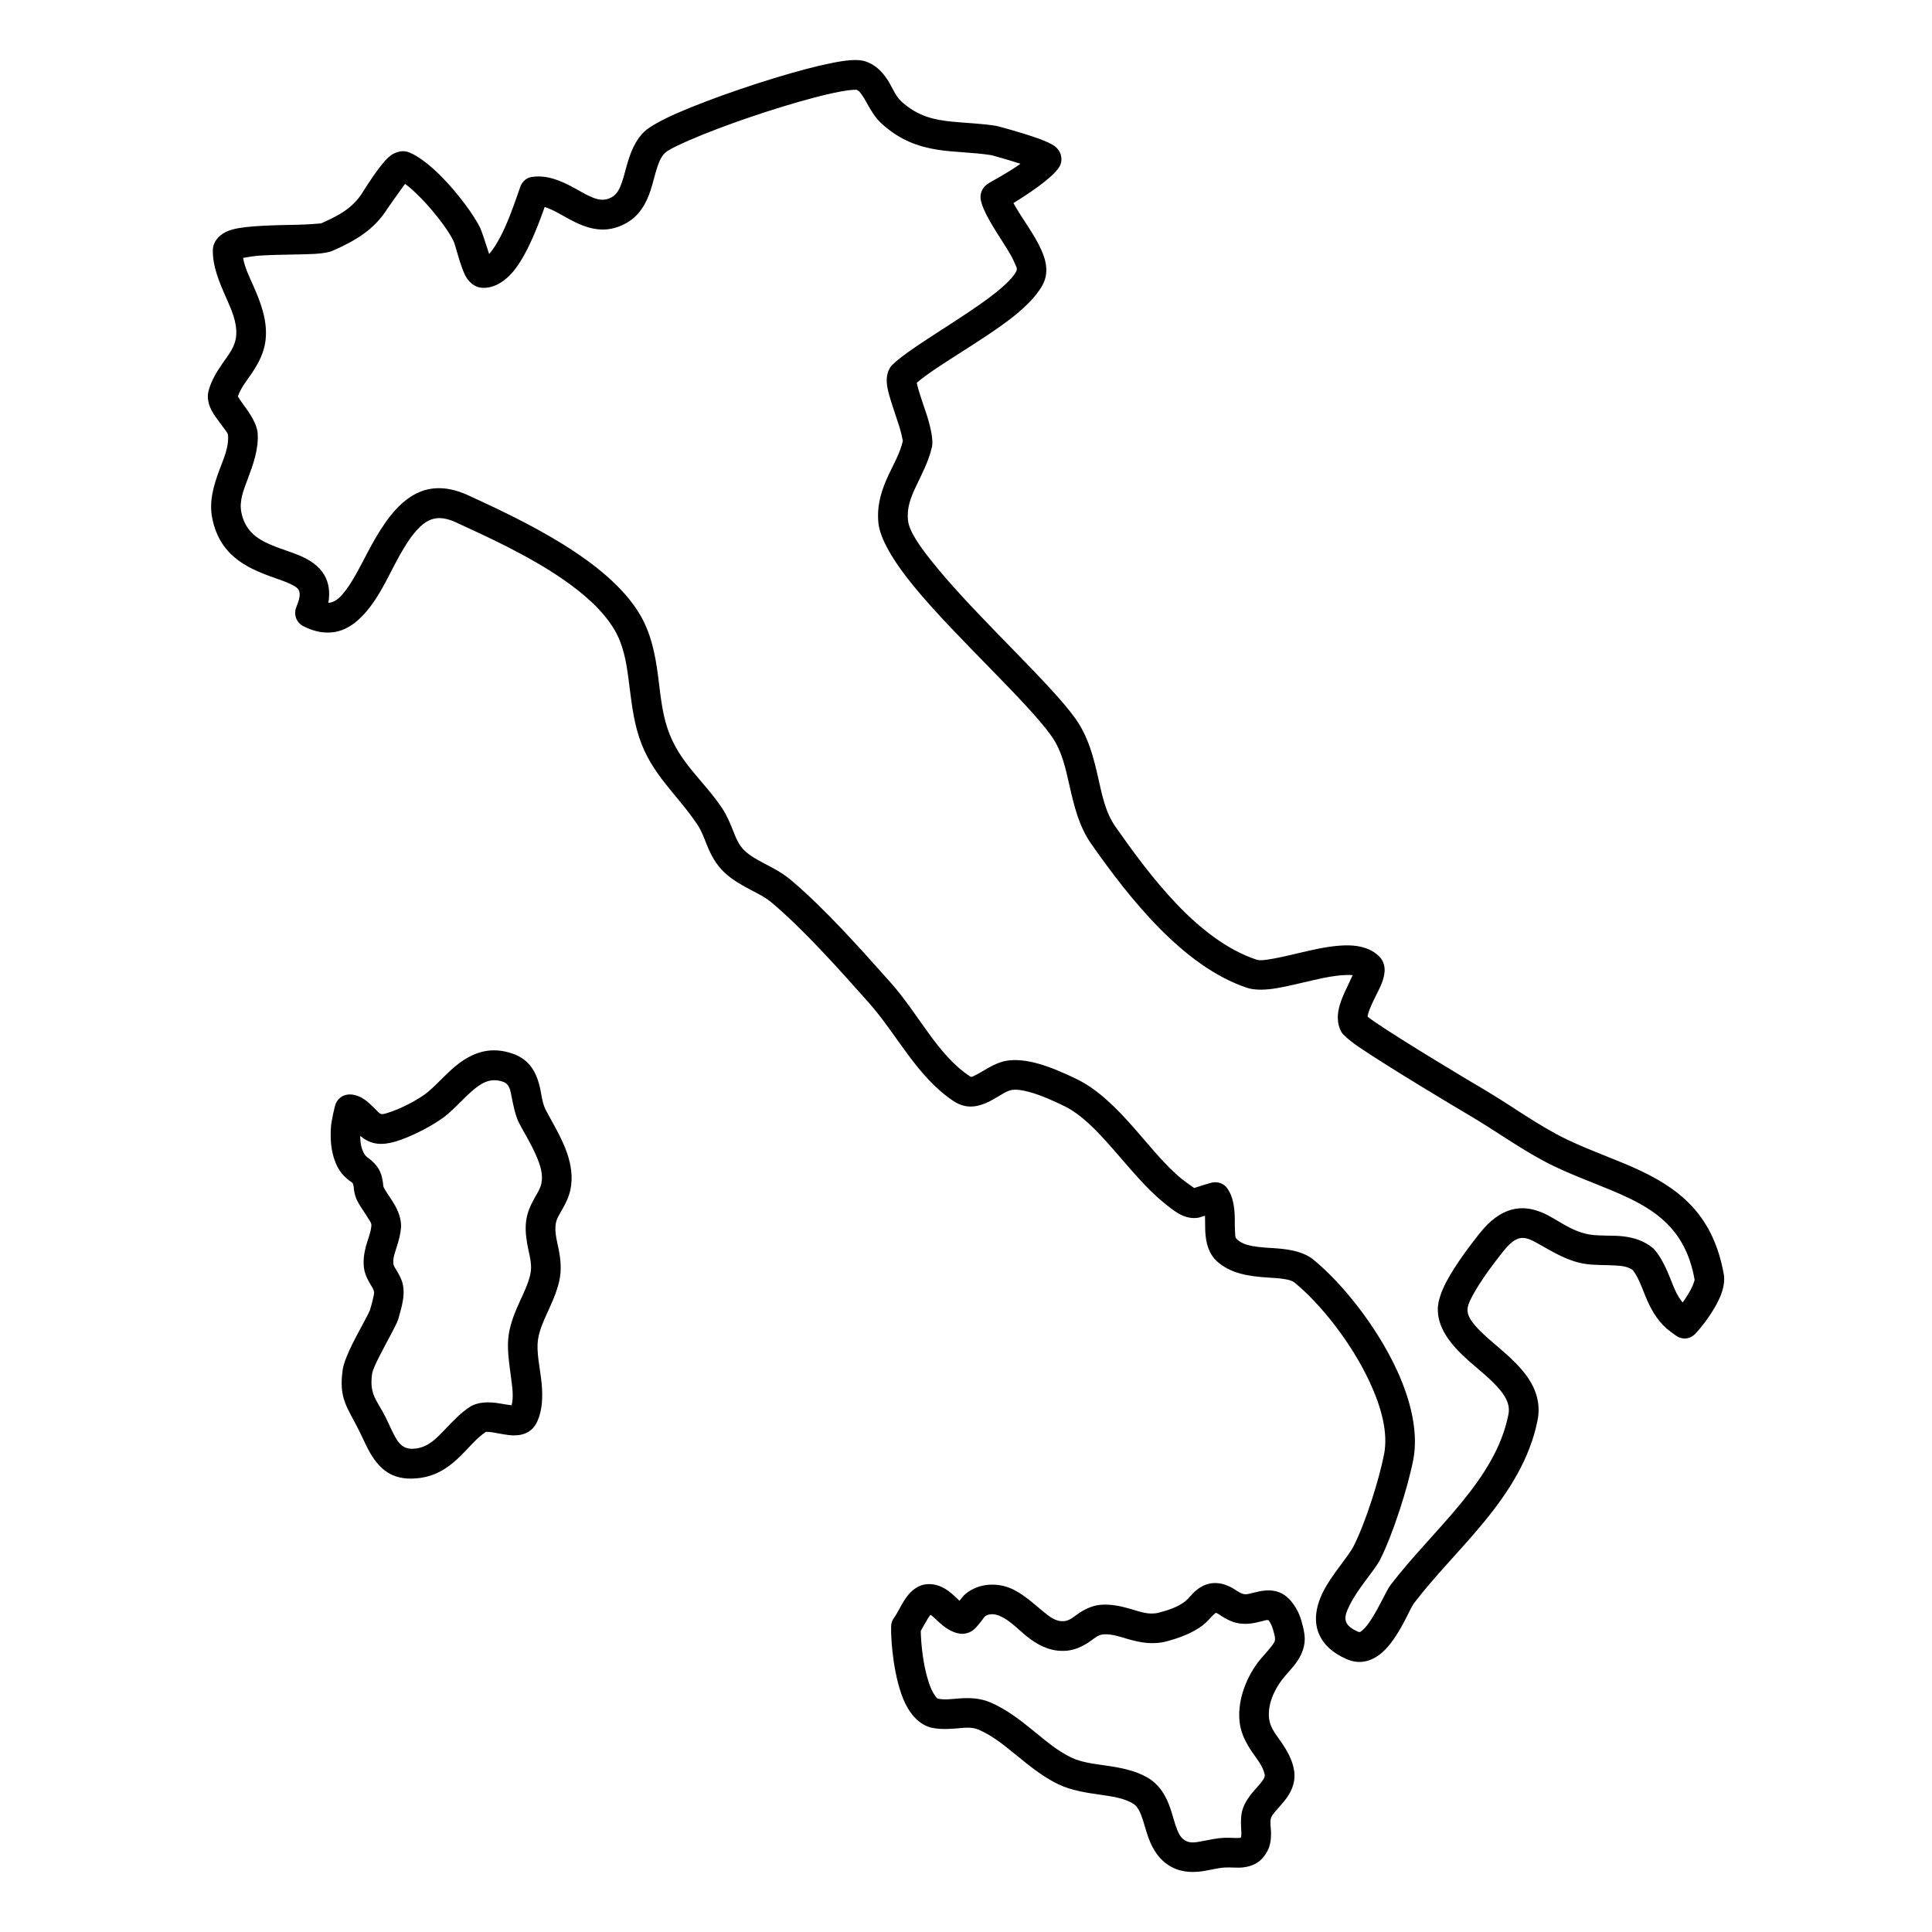
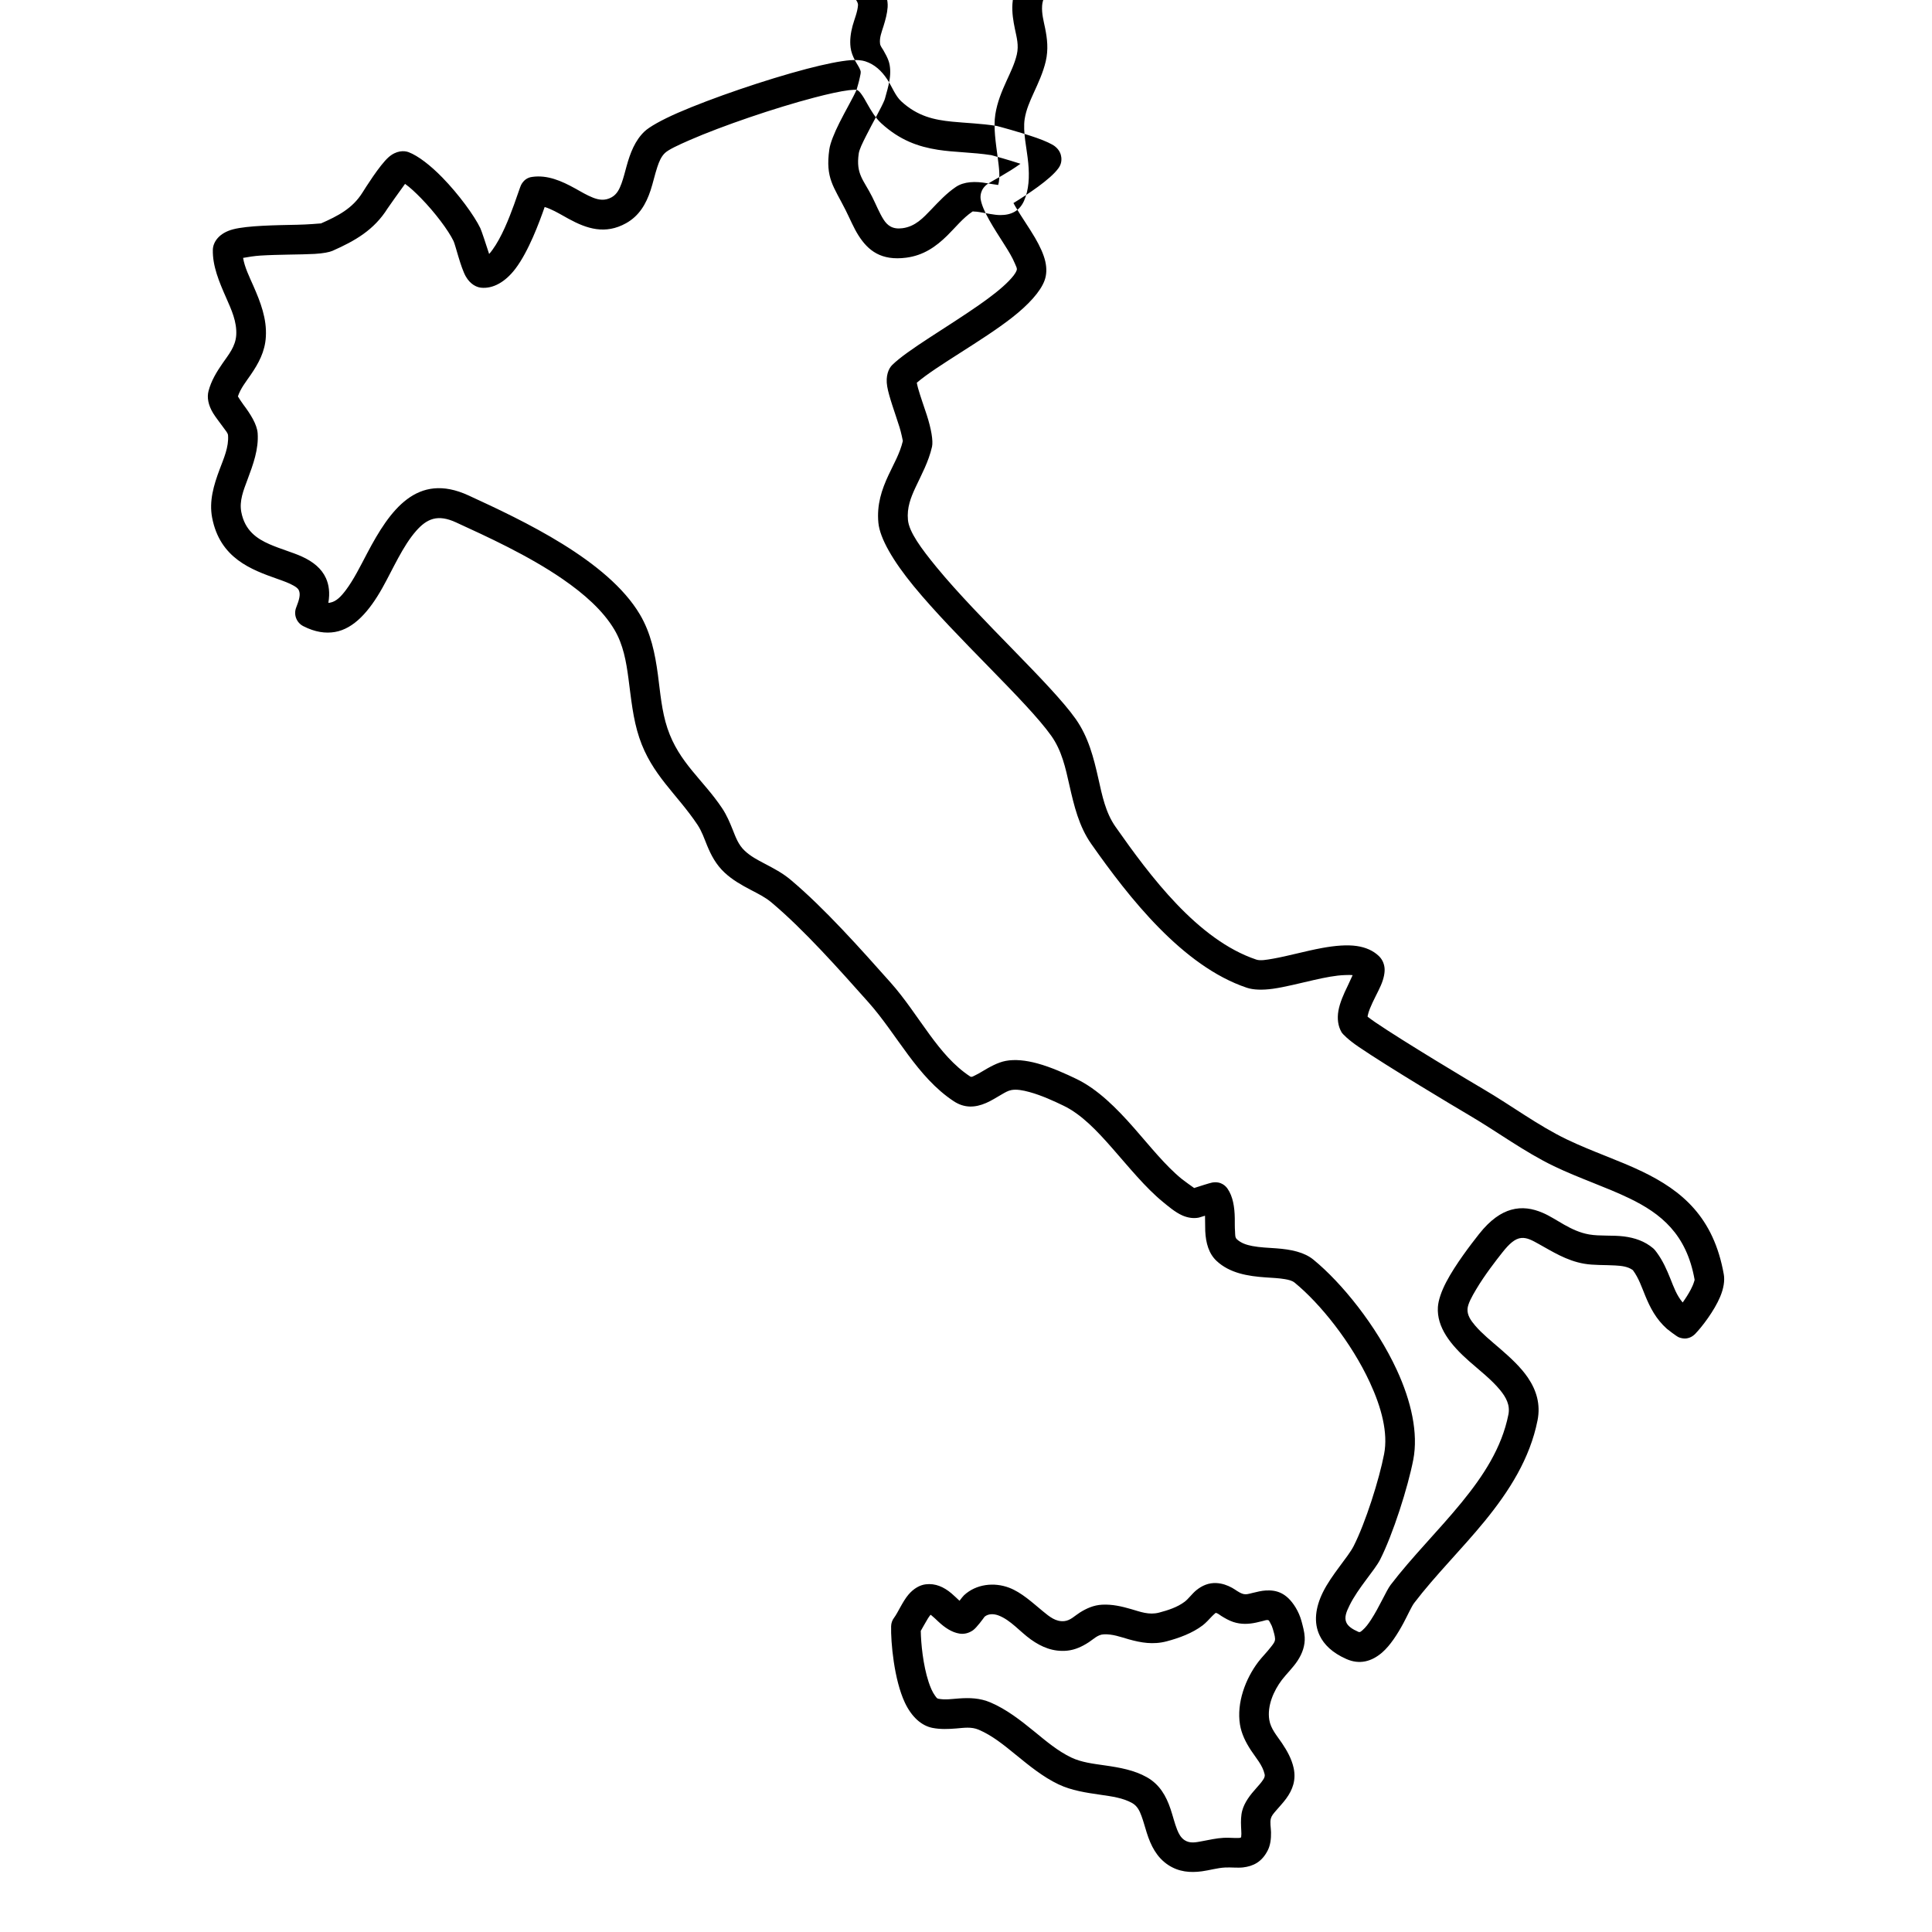
<svg xmlns="http://www.w3.org/2000/svg" fill="#000000" width="800px" height="800px" version="1.1" viewBox="144 144 512 512">
-   <path d="m398.28 568.22c-0.699-0.641-1.398-1.336-2.117-1.945-2.016-1.707-4.269-2.731-6.84-2.414-1.574 0.191-3.207 1.117-4.594 2.754-1.535 1.82-2.832 4.848-3.758 6.059-0.512 0.664-0.797 1.465-0.816 2.301-0.109 4.121 0.766 14.156 3.66 20.27 1.762 3.719 4.359 6.098 7.32 6.668 2.106 0.406 4.203 0.316 6.289 0.148 1.977-0.156 3.965-0.512 5.953 0.336 3.59 1.535 6.672 4.062 9.762 6.582 3.621 2.953 7.25 5.926 11.375 7.891 3.441 1.637 7.32 2.215 11.168 2.766 2.949 0.434 5.894 0.809 8.363 2.195 1.367 0.77 1.969 2.086 2.469 3.445 0.531 1.426 0.914 2.949 1.387 4.418 1.082 3.422 2.629 6.512 5.668 8.531 2.836 1.867 5.856 2.106 8.945 1.691 2.047-0.273 4.113-0.906 6.109-1.004 1.605-0.09 3.289 0.137 4.785-0.027 2.676-0.316 4.996-1.41 6.57-4.539 0.66-1.297 0.898-2.969 0.859-4.769-0.031-1.25-0.328-2.629-0.039-3.672 0.184-0.707 0.695-1.289 1.207-1.891 0.945-1.121 2-2.203 2.844-3.363 1.723-2.352 2.68-4.961 1.969-8.16-0.531-2.398-1.723-4.516-3.09-6.551-1.328-1.969-2.973-3.781-3.356-6.172-0.59-3.688 1.16-7.695 3.348-10.586 1.18-1.555 2.969-3.246 4.18-5.117 1.25-1.918 1.98-4.004 1.859-6.211-0.066-1.391-0.492-2.894-0.844-4.227-0.355-1.289-0.875-2.492-1.566-3.633-2.43-3.965-5.137-4.656-7.902-4.5-1.148 0.066-2.34 0.367-3.582 0.668-0.805 0.195-1.652 0.504-2.555 0.207-1.043-0.344-1.871-1.078-2.797-1.586-1.27-0.691-2.625-1.18-4.18-1.254-2-0.098-3.762 0.645-5.316 1.914-1.121 0.922-2.055 2.269-3.059 3.027-1.938 1.473-4.449 2.269-6.769 2.883-2.719 0.719-5.059-0.242-7.461-0.934-2.449-0.707-4.949-1.297-7.644-1.16-2.234 0.113-4.152 0.973-5.945 2.106-1.336 0.844-2.469 2.086-4.082 2.246-2.262 0.227-3.938-1.18-5.648-2.582-2.852-2.344-5.668-5-8.953-6.258-3.984-1.52-8.75-1.004-11.984 1.992-0.238 0.223-0.73 0.844-1.191 1.457zm67.906 3.199c0.57 0.117 0.992 0.527 1.477 0.828 1.004 0.621 2.027 1.215 3.168 1.594 2.106 0.695 4.113 0.574 6.031 0.168 0.629-0.133 1.238-0.293 1.84-0.438 0.48-0.117 0.934-0.328 1.379-0.219 0.246 0.062 0.324 0.375 0.551 0.742 0.305 0.504 0.531 1.035 0.688 1.605 0.215 0.816 0.543 1.723 0.582 2.57 0.047 0.809-0.531 1.465-1.055 2.141-1.102 1.449-2.461 2.777-3.402 4.027-3.406 4.496-5.758 10.844-4.844 16.578 0.414 2.531 1.547 4.742 2.914 6.84 1.348 2.055 3.09 3.938 3.621 6.336 0.137 0.609-0.137 1.074-0.445 1.527-0.48 0.738-1.109 1.414-1.719 2.106-1.664 1.848-3.172 3.797-3.769 6.012-0.344 1.27-0.375 2.793-0.305 4.348 0.027 0.613 0.078 1.23 0.078 1.82 0 0.277-0.051 0.738-0.059 0.859-0.168 0.242-0.445 0.203-0.691 0.215-0.305 0.02-0.617 0.02-0.934 0.008-1.004-0.027-2.047-0.098-3.059-0.039-1.852 0.09-3.762 0.543-5.66 0.887-1.594 0.297-3.195 0.68-4.652-0.273-1.004-0.672-1.527-1.684-1.961-2.758-0.695-1.75-1.141-3.68-1.758-5.508-1.164-3.457-2.894-6.516-6.301-8.426-3.297-1.859-7.164-2.559-11.098-3.117-3.051-0.445-6.172-0.789-8.895-2.086-3.574-1.703-6.664-4.332-9.793-6.891-3.668-2.988-7.391-5.902-11.648-7.715-2.797-1.188-5.562-1.25-8.336-1.051-1.832 0.129-3.66 0.434-5.5 0.07-0.363-0.07-0.57-0.445-0.836-0.801-0.699-0.961-1.242-2.231-1.703-3.641-1.484-4.504-2.027-10.262-2.078-13.531 0.551-0.949 1.184-2.141 1.871-3.262 0.188-0.312 0.48-0.707 0.719-1.02 0.09 0.059 0.176 0.117 0.246 0.172 0.609 0.48 1.191 1.062 1.781 1.613 1.73 1.621 3.609 2.902 5.668 3.215 1.121 0.172 2.359-0.051 3.551-0.883 0.996-0.699 2.777-3.176 3.082-3.602 1.023-0.848 2.5-0.781 3.707-0.316 3.199 1.223 5.668 4.293 8.523 6.336 2.871 2.059 5.981 3.348 9.672 2.984 2.137-0.219 3.977-1.113 5.719-2.242 1.258-0.82 2.352-2.004 3.934-2.082 2.363-0.121 4.477 0.703 6.625 1.309 3.207 0.898 6.453 1.5 10.086 0.535 3.285-0.871 6.777-2.144 9.523-4.227 0.836-0.637 1.672-1.57 2.539-2.481 0.254-0.266 0.727-0.672 0.926-0.84zm-192.56-360.11c-0.777-2.422-2.016-6.176-2.34-6.856-1.613-3.34-5.738-8.98-10.059-13.41-3.137-3.219-6.422-5.762-8.934-6.715-1.191-0.453-3.277-0.473-5.324 1.344-2.391 2.121-6.258 8.324-6.918 9.371-2.656 4.238-6.512 6.188-10.969 8.16-0.395 0.035-3.633 0.309-6.316 0.359-5.797 0.121-13.109 0.215-16.938 1.195-3.856 0.992-5.363 3.441-5.422 5.41-0.105 4.328 1.664 8.516 3.543 12.773 1.379 3.141 2.863 6.324 2.656 9.84-0.188 3.066-2.035 5.207-3.609 7.484-1.574 2.277-3.023 4.625-3.738 7.379-0.445 1.684-0.07 3.738 1.219 5.852 0.777 1.266 1.918 2.644 2.891 4.023 0.465 0.66 1.016 1.234 1.066 1.848 0.223 3.109-1.113 6.047-2.227 9.016-1.574 4.195-2.832 8.422-1.988 12.816 2.078 10.766 10.352 13.77 17.449 16.27 1.523 0.539 2.969 1.051 4.141 1.73 0.602 0.348 1.141 0.688 1.398 1.266 0.473 1.055 0.109 2.449-0.707 4.516-0.75 1.883 0.059 4.023 1.859 4.949 3.148 1.617 5.922 1.973 8.391 1.555 5.059-0.863 9.133-5.531 12.586-11.688 2.836-5.066 5.422-11.121 8.977-15.137 1.309-1.484 2.734-2.676 4.484-3.144 1.723-0.461 3.691-0.164 6.043 0.918 8.168 3.754 19.078 8.711 28.223 14.996 5.715 3.934 10.742 8.363 13.746 13.418 2.371 3.996 3.137 8.449 3.738 12.961 0.707 5.285 1.18 10.656 2.875 15.707 3.305 9.879 9.957 14.867 15.418 23.051 1.18 1.773 1.801 3.688 2.559 5.523 1.062 2.562 2.332 5.004 4.594 7.133 2.086 1.957 4.508 3.316 6.957 4.602 1.891 0.992 3.809 1.922 5.461 3.305 8.699 7.297 18.098 17.922 25.754 26.508 7.586 8.523 12.859 19.789 22.59 26.199 2.863 1.887 5.699 1.711 8.57 0.469 1.352-0.582 2.727-1.453 4.113-2.258 0.848-0.496 1.684-1 2.578-1.168 1.398-0.266 3.09 0.055 4.812 0.527 3.289 0.895 6.664 2.481 9.016 3.613 4.769 2.297 8.855 6.644 12.852 11.188 4.504 5.129 8.855 10.535 13.52 14.34 1.16 0.941 3.188 2.719 5.137 3.566 1.496 0.648 3 0.84 4.359 0.562 0.156-0.031 0.824-0.242 1.633-0.496 0.047 1.336 0.008 2.734 0.059 4.062 0.148 3.195 0.965 6.019 3.012 7.922 3.461 3.234 8.266 4.035 12.996 4.359 1.781 0.121 3.535 0.191 5.109 0.465 0.984 0.172 1.898 0.375 2.586 0.934 6.781 5.555 15.027 15.844 19.926 26.441 3.062 6.617 4.871 13.336 3.769 18.996-1.297 6.719-4.918 18.18-8.078 24.387-1.477 2.91-5.844 7.562-8.148 12.238-1.957 3.984-2.519 8.016-0.816 11.5 1.113 2.293 3.238 4.496 7.066 6.18 3.461 1.527 6.652 0.688 9.457-1.73 2.152-1.871 4.082-4.883 5.648-7.793 1.199-2.246 2.133-4.391 2.863-5.356 5.566-7.305 12.582-14.219 18.676-21.676 6.523-7.992 11.992-16.594 14-26.711 0.836-4.246-0.285-7.949-2.559-11.309-1.867-2.746-4.574-5.258-7.367-7.672-2.371-2.043-4.805-4.012-6.594-6.109-1.191-1.391-2.137-2.769-2.039-4.414 0.102-1.395 1.133-3.254 2.312-5.231 2.227-3.754 5.266-7.656 6.891-9.711 1.926-2.449 3.414-3.703 5.008-3.871 1.594-0.164 3.051 0.699 4.652 1.582 3.516 1.941 7.332 4.422 12.047 5.234 2.566 0.445 5.461 0.297 8.266 0.465 1.66 0.102 3.305 0.262 4.633 1.23l0.031 0.035c1.555 2.106 2.32 4.488 3.277 6.793 1.289 3.129 2.832 6.144 5.715 8.723 0.207 0.188 2.57 2.019 3.168 2.254 2.215 0.863 3.66-0.219 4.34-0.91 1.801-1.852 5.059-6.117 6.613-9.828 0.934-2.211 1.25-4.316 0.965-5.926-2.688-15.234-11.141-22.203-21.59-27.25-6.258-3.016-13.273-5.293-20.035-8.539-7.594-3.652-14.691-8.984-21.992-13.258-3.602-2.109-21.273-12.688-28.742-17.773-0.758-0.516-1.535-1.098-2.035-1.477 0.008-0.117 0.02-0.242 0.039-0.332 0.117-0.586 0.324-1.199 0.578-1.828 0.855-2.137 2.125-4.352 2.902-6.141 0.82-1.906 1.113-3.586 0.957-4.758-0.168-1.254-0.699-2.266-1.535-3.059-1.469-1.387-3.426-2.266-5.797-2.613-2.598-0.379-5.797-0.105-9.18 0.516-4.371 0.797-9.102 2.152-13.02 2.836-1.82 0.316-3.383 0.602-4.445 0.242-15.551-5.215-28.184-22.203-37.305-35.195-2.656-3.785-3.535-8.273-4.547-12.773-1.238-5.5-2.617-11.027-6.062-15.879-6.543-9.238-25.562-26.434-36.789-40.105-4.144-5.047-7.312-9.383-7.609-12.543-0.312-3.273 0.758-5.945 1.969-8.562 1.625-3.481 3.512-6.887 4.41-10.855 0.344-1.551-0.227-4.82-1.387-8.402-0.781-2.391-1.723-5.008-2.324-7.148-0.129-0.449-0.234-0.984-0.324-1.41 5.234-4.492 17.25-11.027 25.18-17.211 4.41-3.441 7.606-6.941 8.68-9.891 0.539-1.48 0.621-3.184 0.195-5.047-0.434-1.895-1.434-4.051-2.723-6.266-1.598-2.734-3.652-5.621-5.156-8.203-0.199-0.344-0.395-0.676-0.562-0.996 3.492-2.144 9.84-6.269 11.965-9.293 0.621-0.875 0.836-1.824 0.719-2.836-0.09-0.777-0.441-1.934-1.723-2.93-0.707-0.551-2.527-1.418-4.812-2.215-4.316-1.508-10.457-3.144-10.598-3.168-4.199-0.664-8.117-0.762-11.855-1.137-4.695-0.473-9.094-1.398-13.422-5.379-1.613-1.473-2.449-3.918-3.731-5.84-1.477-2.223-3.316-3.969-5.844-4.777-0.836-0.266-2.164-0.422-3.906-0.289-2.656 0.203-6.781 1.043-11.602 2.305-10.766 2.824-25.18 7.746-34.156 11.66-4.359 1.91-7.527 3.711-8.805 4.922-2.5 2.371-3.781 5.676-4.742 9.164-0.434 1.566-0.82 3.16-1.359 4.637-0.543 1.469-1.191 2.848-2.617 3.644-1.781 0.988-3.406 0.703-4.969 0.086-1.594-0.629-3.148-1.562-4.703-2.43-3.633-2.019-7.352-3.613-11.316-3.066-0.465 0.062-2.078 0.25-3.043 2.234-0.195 0.391-0.855 2.43-1.84 5.156-1.309 3.617-3.297 8.66-5.734 11.984-0.277 0.383-0.562 0.742-0.859 1.062zm97.379-43.527c0.59 0.238 0.973 0.754 1.348 1.277 0.523 0.727 0.973 1.547 1.426 2.359 1.094 1.949 2.246 3.859 3.75 5.242 4.91 4.5 9.832 6.227 15.027 7.035 4.438 0.695 9.09 0.637 14.18 1.426 0.914 0.246 4.496 1.238 7.695 2.281-3.309 2.406-7.441 4.523-8.492 5.203-2.402 1.539-2.106 3.805-2.059 4.148 0.492 3.133 3.484 7.668 6.277 12.051 1.102 1.723 2.137 3.426 2.785 4.996 0.285 0.711 0.68 1.309 0.484 1.832-0.328 0.895-1.094 1.801-2.047 2.797-1.98 2.047-4.766 4.191-7.856 6.352-8.5 5.953-19.059 11.969-23.094 15.961-0.926 0.91-1.789 2.863-1.309 5.68 0.453 2.719 2.125 7.152 3.277 10.848 0.422 1.34 0.809 3.289 0.867 3.586-0.777 3.316-2.453 6.144-3.809 9.066-1.793 3.844-3.129 7.812-2.676 12.617 0.391 4.148 3.934 10.188 9.367 16.805 11.109 13.531 29.973 30.52 36.457 39.66 2.812 3.973 3.777 8.555 4.793 13.062 1.25 5.508 2.539 10.93 5.785 15.562 9.988 14.227 24.215 32.422 41.238 38.137 1.723 0.574 4.113 0.656 6.91 0.27 3.188-0.445 7.074-1.461 10.93-2.332 2.856-0.648 5.699-1.219 8.156-1.297 0.738-0.023 1.438-0.051 2.047 0.023-0.391 0.875-0.895 1.98-1.316 2.852-1.082 2.184-2.086 4.508-2.449 6.559-0.375 2.141-0.109 4.086 0.816 5.691 0.293 0.523 1.859 2.074 4.527 3.887 7.574 5.168 25.531 15.918 29.195 18.062 7.477 4.383 14.77 9.816 22.562 13.562 6.75 3.242 13.766 5.516 20.012 8.531 8.297 4.008 15.137 9.438 17.27 21.527 0.031 0.172-0.078 0.363-0.137 0.582-0.188 0.648-0.5 1.344-0.867 2.051-0.617 1.18-1.387 2.379-2.152 3.441-1.613-1.914-2.383-4.129-3.25-6.293-0.961-2.394-1.996-4.762-3.602-6.941-0.293-0.395-0.59-0.801-0.961-1.121-2.234-1.895-4.883-2.785-7.727-3.148-3.051-0.387-6.367-0.035-9.23-0.527-4.969-0.859-8.648-4.156-12.258-5.707-2.785-1.203-5.543-1.648-8.445-0.828-2.598 0.734-5.449 2.566-8.52 6.465-2.078 2.633-6.238 8.035-8.672 12.691-1.289 2.473-2.086 4.816-2.203 6.617-0.344 5.332 3.348 10.016 8.305 14.375 2.785 2.449 5.914 4.867 8.148 7.582 1.594 1.93 2.734 4 2.234 6.527-1.754 8.836-6.672 16.277-12.379 23.266-6.141 7.519-13.215 14.512-18.836 21.883-1.18 1.559-2.941 5.793-5.223 9.281-0.668 1.027-1.379 1.984-2.176 2.676-0.363 0.309-0.688 0.688-1.133 0.492-1.621-0.715-2.695-1.449-3.168-2.418-0.68-1.41 0.02-2.981 0.809-4.59 2.281-4.644 6.633-9.258 8.109-12.145 3.414-6.738 7.367-19.164 8.785-26.457 1.367-7.066-0.539-15.527-4.359-23.793-5.41-11.727-14.582-23.086-22.09-29.23-2.441-2.004-5.953-2.723-9.84-3.008-2.086-0.156-4.301-0.215-6.387-0.617-1.504-0.293-2.941-0.746-4.082-1.801-0.504-0.469-0.426-1.238-0.473-2.008-0.09-1.148-0.059-2.367-0.07-3.562-0.051-2.969-0.492-5.773-1.918-7.82-0.316-0.461-1.535-2.055-4.047-1.633-0.656 0.113-3.629 1.074-4.801 1.453-0.578-0.41-2.606-1.844-3.277-2.391-4.359-3.551-8.383-8.645-12.586-13.434-4.723-5.379-9.699-10.363-15.348-13.086-2.695-1.297-6.582-3.09-10.363-4.117-2.992-0.812-5.922-1.125-8.344-0.664-2.164 0.41-4.301 1.633-6.348 2.856-0.617 0.367-1.23 0.727-1.84 1.008-0.441 0.199-0.844 0.539-1.277 0.254-4.332-2.852-7.609-6.844-10.688-11.035-3.426-4.672-6.594-9.598-10.363-13.824-7.879-8.852-17.594-19.785-26.574-27.305-2.09-1.75-4.469-2.992-6.859-4.246-1.82-0.957-3.66-1.91-5.215-3.367-1.734-1.629-2.414-3.633-3.211-5.617-0.766-1.914-1.574-3.836-2.793-5.672-5.059-7.574-11.434-12.035-14.496-21.18-1.531-4.578-1.898-9.461-2.535-14.254-0.75-5.562-1.852-11.008-4.773-15.93-8.512-14.352-30.938-24.883-45.453-31.555-13.598-6.246-20.789 3.906-26.762 15.234-1.871 3.555-3.644 7.137-5.688 9.852-1.27 1.68-2.539 3.07-4.254 3.359l-0.402 0.047c0.473-2.719 0.129-4.828-0.621-6.516-1.16-2.586-3.422-4.422-6.453-5.789-2.488-1.121-5.578-1.953-8.531-3.246-3.328-1.457-6.516-3.606-7.461-8.508-0.57-2.957 0.57-5.75 1.625-8.57 1.516-4.047 3.012-8.117 2.707-12.348-0.18-2.356-1.93-5.106-3.801-7.582-0.492-0.66-1.148-1.691-1.434-2.156 0.719-2.156 2.152-3.91 3.422-5.762 2.027-2.961 3.762-6.074 3.984-10.047 0.289-4.785-1.426-9.203-3.305-13.477-1.102-2.504-2.312-4.926-2.727-7.422 1.191-0.219 3.004-0.516 4.539-0.613 4.84-0.305 10.703-0.238 14.422-0.445 2.254-0.129 3.93-0.465 4.715-0.809 6.023-2.664 11.039-5.539 14.621-11.254 0.395-0.625 3.191-4.508 4.625-6.496 1.328 0.938 2.777 2.305 4.242 3.805 3.672 3.762 7.234 8.5 8.602 11.336 0.52 1.074 1.879 6.977 3.258 9.398 1.18 2.066 2.832 2.84 3.984 2.969 3.148 0.355 6.453-1.449 9.168-5.031 3.484-4.59 6.309-12.23 7.746-16.348 0.461 0.133 0.914 0.305 1.367 0.5 1.703 0.727 3.367 1.754 5.047 2.668 4.766 2.594 9.645 4.199 15.156 1.129 3.461-1.93 5.305-5.086 6.504-8.73 0.66-2.012 1.121-4.176 1.789-6.188 0.465-1.391 0.996-2.719 2.019-3.695 0.934-0.883 3.344-2.019 6.543-3.414 8.66-3.781 22.594-8.531 32.992-11.258 3.68-0.969 6.898-1.68 9.242-1.973 0.766-0.098 1.77-0.113 1.996-0.117zm-128.96 323.4c-0.836 1.941-2.891 5.453-4.523 8.703-1.398 2.781-2.473 5.434-2.707 7.133-1.082 7.625 1.18 9.812 4.328 16.082 1.172 2.332 2.144 4.727 3.406 6.699 2.559 4.027 6.012 6.758 12.664 5.887 4.594-0.602 7.883-2.941 10.832-5.836 2.188-2.141 4.125-4.641 6.711-6.383 0.121-0.078 0.266-0.004 0.414-0.004 0.453 0 0.914 0.059 1.398 0.133 1.918 0.301 3.906 0.793 5.519 0.801 2.961 0.02 5.144-1.109 6.328-3.766 1.297-2.91 1.465-6.371 1.121-9.992-0.375-4.019-1.484-8.27-0.945-11.73 0.395-2.473 1.379-4.656 2.363-6.828 1.25-2.727 2.508-5.434 3.215-8.418 0.738-3.18 0.395-6-0.164-8.793-0.395-1.93-0.938-3.836-0.797-5.957 0.105-1.801 1.062-3.106 1.84-4.484 0.883-1.586 1.691-3.215 2.106-5.086 0.707-3.238 0.227-6.625-0.938-9.934-1.426-4.082-3.914-8.051-5.609-11.312-0.992-1.922-1.109-4.383-1.68-6.559-0.984-3.707-2.797-6.816-7.066-8.305-5.637-1.957-10.105-0.445-14.031 2.426-2.992 2.191-5.609 5.32-8.316 7.629-2.481 2.117-7.676 4.734-10.91 5.68-0.828 0.238-1.527 0.531-2.188-0.082-0.816-0.773-2.477-2.609-3.984-3.613-1.445-0.957-2.922-1.316-4.113-1.215-0.855 0.078-2.301 0.438-3.238 2.184-0.488 0.918-1.266 5.336-1.309 5.711-0.43 4.039-0.008 8.812 2.273 12.309 0.641 0.984 1.508 1.789 2.422 2.543 0.375 0.309 0.906 0.469 1.082 0.938 0.207 0.547 0.188 1.133 0.277 1.703 0.145 0.938 0.391 1.859 0.836 2.754 0.617 1.262 1.77 2.816 2.754 4.426 0.465 0.75 1.043 1.438 1.004 2.141-0.129 1.84-0.934 3.641-1.438 5.481-0.5 1.887-0.777 3.797-0.531 5.746 0.148 1.191 0.609 2.375 1.23 3.527 0.465 0.875 1.102 1.711 1.387 2.578 0.18 0.504-0.027 1.141-0.156 1.781-0.234 1.18-0.609 2.356-0.867 3.305zm37.531 25.234c-0.797-0.109-2.086-0.297-2.961-0.457-3.062-0.555-6.094-0.48-8.258 0.98-2.457 1.656-4.484 3.84-6.512 5.961-2.156 2.242-4.234 4.535-7.656 4.981-2.629 0.344-3.984-0.719-5-2.305-1.121-1.766-1.969-3.922-3.012-6.008-2.262-4.512-4.348-5.957-3.57-11.445 0.156-1.133 1.012-2.848 1.949-4.703 1.801-3.582 4.055-7.484 4.871-9.488 0.066-0.164 0.125-0.332 0.164-0.508 0.355-1.367 0.957-3.231 1.211-5.008 0.266-1.758 0.199-3.457-0.273-4.852-0.324-0.941-0.836-1.887-1.379-2.828-0.344-0.586-0.805-1.125-0.887-1.738-0.207-1.594 0.426-3.113 0.906-4.648 0.523-1.68 0.984-3.359 1.102-5.047 0.121-1.797-0.473-3.781-1.516-5.711-0.965-1.77-2.359-3.508-3.039-4.883-0.195-0.398-0.168-0.84-0.227-1.258-0.117-0.848-0.277-1.684-0.582-2.492-0.512-1.367-1.375-2.441-2.43-3.379-0.598-0.551-1.387-0.938-1.84-1.621-0.914-1.41-1.18-3.203-1.172-4.949 2.836 2.422 5.769 2.551 9.328 1.516 4.113-1.195 10.68-4.562 13.828-7.25 2.125-1.812 4.18-4.141 6.414-6.098 2.293-2.008 4.793-3.707 8.238-2.508 1.887 0.656 1.984 2.492 2.34 4.184 0.504 2.383 0.953 4.836 2.008 6.871 1.32 2.523 3.168 5.492 4.508 8.605 1.051 2.422 1.859 4.926 1.336 7.328-0.324 1.457-1.129 2.625-1.82 3.863-1.148 2.062-2.133 4.219-2.301 6.902-0.148 2.352 0.215 4.519 0.66 6.664 0.449 2.172 1.082 4.305 0.5 6.773-0.582 2.473-1.684 4.695-2.715 6.953-1.281 2.812-2.469 5.664-2.973 8.867-0.551 3.453 0.117 7.578 0.648 11.641 0.324 2.504 0.68 4.981 0.109 7.094z" fill-rule="evenodd" />
+   <path d="m398.28 568.22c-0.699-0.641-1.398-1.336-2.117-1.945-2.016-1.707-4.269-2.731-6.84-2.414-1.574 0.191-3.207 1.117-4.594 2.754-1.535 1.82-2.832 4.848-3.758 6.059-0.512 0.664-0.797 1.465-0.816 2.301-0.109 4.121 0.766 14.156 3.66 20.27 1.762 3.719 4.359 6.098 7.32 6.668 2.106 0.406 4.203 0.316 6.289 0.148 1.977-0.156 3.965-0.512 5.953 0.336 3.59 1.535 6.672 4.062 9.762 6.582 3.621 2.953 7.25 5.926 11.375 7.891 3.441 1.637 7.32 2.215 11.168 2.766 2.949 0.434 5.894 0.809 8.363 2.195 1.367 0.77 1.969 2.086 2.469 3.445 0.531 1.426 0.914 2.949 1.387 4.418 1.082 3.422 2.629 6.512 5.668 8.531 2.836 1.867 5.856 2.106 8.945 1.691 2.047-0.273 4.113-0.906 6.109-1.004 1.605-0.09 3.289 0.137 4.785-0.027 2.676-0.316 4.996-1.41 6.57-4.539 0.66-1.297 0.898-2.969 0.859-4.769-0.031-1.25-0.328-2.629-0.039-3.672 0.184-0.707 0.695-1.289 1.207-1.891 0.945-1.121 2-2.203 2.844-3.363 1.723-2.352 2.68-4.961 1.969-8.16-0.531-2.398-1.723-4.516-3.09-6.551-1.328-1.969-2.973-3.781-3.356-6.172-0.59-3.688 1.16-7.695 3.348-10.586 1.18-1.555 2.969-3.246 4.18-5.117 1.25-1.918 1.98-4.004 1.859-6.211-0.066-1.391-0.492-2.894-0.844-4.227-0.355-1.289-0.875-2.492-1.566-3.633-2.43-3.965-5.137-4.656-7.902-4.5-1.148 0.066-2.34 0.367-3.582 0.668-0.805 0.195-1.652 0.504-2.555 0.207-1.043-0.344-1.871-1.078-2.797-1.586-1.27-0.691-2.625-1.18-4.18-1.254-2-0.098-3.762 0.645-5.316 1.914-1.121 0.922-2.055 2.269-3.059 3.027-1.938 1.473-4.449 2.269-6.769 2.883-2.719 0.719-5.059-0.242-7.461-0.934-2.449-0.707-4.949-1.297-7.644-1.16-2.234 0.113-4.152 0.973-5.945 2.106-1.336 0.844-2.469 2.086-4.082 2.246-2.262 0.227-3.938-1.18-5.648-2.582-2.852-2.344-5.668-5-8.953-6.258-3.984-1.52-8.75-1.004-11.984 1.992-0.238 0.223-0.73 0.844-1.191 1.457zm67.906 3.199c0.57 0.117 0.992 0.527 1.477 0.828 1.004 0.621 2.027 1.215 3.168 1.594 2.106 0.695 4.113 0.574 6.031 0.168 0.629-0.133 1.238-0.293 1.84-0.438 0.48-0.117 0.934-0.328 1.379-0.219 0.246 0.062 0.324 0.375 0.551 0.742 0.305 0.504 0.531 1.035 0.688 1.605 0.215 0.816 0.543 1.723 0.582 2.57 0.047 0.809-0.531 1.465-1.055 2.141-1.102 1.449-2.461 2.777-3.402 4.027-3.406 4.496-5.758 10.844-4.844 16.578 0.414 2.531 1.547 4.742 2.914 6.84 1.348 2.055 3.09 3.938 3.621 6.336 0.137 0.609-0.137 1.074-0.445 1.527-0.48 0.738-1.109 1.414-1.719 2.106-1.664 1.848-3.172 3.797-3.769 6.012-0.344 1.27-0.375 2.793-0.305 4.348 0.027 0.613 0.078 1.23 0.078 1.82 0 0.277-0.051 0.738-0.059 0.859-0.168 0.242-0.445 0.203-0.691 0.215-0.305 0.02-0.617 0.02-0.934 0.008-1.004-0.027-2.047-0.098-3.059-0.039-1.852 0.09-3.762 0.543-5.66 0.887-1.594 0.297-3.195 0.68-4.652-0.273-1.004-0.672-1.527-1.684-1.961-2.758-0.695-1.75-1.141-3.68-1.758-5.508-1.164-3.457-2.894-6.516-6.301-8.426-3.297-1.859-7.164-2.559-11.098-3.117-3.051-0.445-6.172-0.789-8.895-2.086-3.574-1.703-6.664-4.332-9.793-6.891-3.668-2.988-7.391-5.902-11.648-7.715-2.797-1.188-5.562-1.25-8.336-1.051-1.832 0.129-3.66 0.434-5.5 0.07-0.363-0.07-0.57-0.445-0.836-0.801-0.699-0.961-1.242-2.231-1.703-3.641-1.484-4.504-2.027-10.262-2.078-13.531 0.551-0.949 1.184-2.141 1.871-3.262 0.188-0.312 0.48-0.707 0.719-1.02 0.09 0.059 0.176 0.117 0.246 0.172 0.609 0.48 1.191 1.062 1.781 1.613 1.73 1.621 3.609 2.902 5.668 3.215 1.121 0.172 2.359-0.051 3.551-0.883 0.996-0.699 2.777-3.176 3.082-3.602 1.023-0.848 2.5-0.781 3.707-0.316 3.199 1.223 5.668 4.293 8.523 6.336 2.871 2.059 5.981 3.348 9.672 2.984 2.137-0.219 3.977-1.113 5.719-2.242 1.258-0.82 2.352-2.004 3.934-2.082 2.363-0.121 4.477 0.703 6.625 1.309 3.207 0.898 6.453 1.5 10.086 0.535 3.285-0.871 6.777-2.144 9.523-4.227 0.836-0.637 1.672-1.57 2.539-2.481 0.254-0.266 0.727-0.672 0.926-0.84zm-192.56-360.11c-0.777-2.422-2.016-6.176-2.34-6.856-1.613-3.34-5.738-8.98-10.059-13.41-3.137-3.219-6.422-5.762-8.934-6.715-1.191-0.453-3.277-0.473-5.324 1.344-2.391 2.121-6.258 8.324-6.918 9.371-2.656 4.238-6.512 6.188-10.969 8.16-0.395 0.035-3.633 0.309-6.316 0.359-5.797 0.121-13.109 0.215-16.938 1.195-3.856 0.992-5.363 3.441-5.422 5.41-0.105 4.328 1.664 8.516 3.543 12.773 1.379 3.141 2.863 6.324 2.656 9.84-0.188 3.066-2.035 5.207-3.609 7.484-1.574 2.277-3.023 4.625-3.738 7.379-0.445 1.684-0.07 3.738 1.219 5.852 0.777 1.266 1.918 2.644 2.891 4.023 0.465 0.66 1.016 1.234 1.066 1.848 0.223 3.109-1.113 6.047-2.227 9.016-1.574 4.195-2.832 8.422-1.988 12.816 2.078 10.766 10.352 13.77 17.449 16.27 1.523 0.539 2.969 1.051 4.141 1.73 0.602 0.348 1.141 0.688 1.398 1.266 0.473 1.055 0.109 2.449-0.707 4.516-0.75 1.883 0.059 4.023 1.859 4.949 3.148 1.617 5.922 1.973 8.391 1.555 5.059-0.863 9.133-5.531 12.586-11.688 2.836-5.066 5.422-11.121 8.977-15.137 1.309-1.484 2.734-2.676 4.484-3.144 1.723-0.461 3.691-0.164 6.043 0.918 8.168 3.754 19.078 8.711 28.223 14.996 5.715 3.934 10.742 8.363 13.746 13.418 2.371 3.996 3.137 8.449 3.738 12.961 0.707 5.285 1.18 10.656 2.875 15.707 3.305 9.879 9.957 14.867 15.418 23.051 1.18 1.773 1.801 3.688 2.559 5.523 1.062 2.562 2.332 5.004 4.594 7.133 2.086 1.957 4.508 3.316 6.957 4.602 1.891 0.992 3.809 1.922 5.461 3.305 8.699 7.297 18.098 17.922 25.754 26.508 7.586 8.523 12.859 19.789 22.59 26.199 2.863 1.887 5.699 1.711 8.57 0.469 1.352-0.582 2.727-1.453 4.113-2.258 0.848-0.496 1.684-1 2.578-1.168 1.398-0.266 3.09 0.055 4.812 0.527 3.289 0.895 6.664 2.481 9.016 3.613 4.769 2.297 8.855 6.644 12.852 11.188 4.504 5.129 8.855 10.535 13.52 14.34 1.16 0.941 3.188 2.719 5.137 3.566 1.496 0.648 3 0.84 4.359 0.562 0.156-0.031 0.824-0.242 1.633-0.496 0.047 1.336 0.008 2.734 0.059 4.062 0.148 3.195 0.965 6.019 3.012 7.922 3.461 3.234 8.266 4.035 12.996 4.359 1.781 0.121 3.535 0.191 5.109 0.465 0.984 0.172 1.898 0.375 2.586 0.934 6.781 5.555 15.027 15.844 19.926 26.441 3.062 6.617 4.871 13.336 3.769 18.996-1.297 6.719-4.918 18.18-8.078 24.387-1.477 2.91-5.844 7.562-8.148 12.238-1.957 3.984-2.519 8.016-0.816 11.5 1.113 2.293 3.238 4.496 7.066 6.18 3.461 1.527 6.652 0.688 9.457-1.73 2.152-1.871 4.082-4.883 5.648-7.793 1.199-2.246 2.133-4.391 2.863-5.356 5.566-7.305 12.582-14.219 18.676-21.676 6.523-7.992 11.992-16.594 14-26.711 0.836-4.246-0.285-7.949-2.559-11.309-1.867-2.746-4.574-5.258-7.367-7.672-2.371-2.043-4.805-4.012-6.594-6.109-1.191-1.391-2.137-2.769-2.039-4.414 0.102-1.395 1.133-3.254 2.312-5.231 2.227-3.754 5.266-7.656 6.891-9.711 1.926-2.449 3.414-3.703 5.008-3.871 1.594-0.164 3.051 0.699 4.652 1.582 3.516 1.941 7.332 4.422 12.047 5.234 2.566 0.445 5.461 0.297 8.266 0.465 1.66 0.102 3.305 0.262 4.633 1.23l0.031 0.035c1.555 2.106 2.32 4.488 3.277 6.793 1.289 3.129 2.832 6.144 5.715 8.723 0.207 0.188 2.57 2.019 3.168 2.254 2.215 0.863 3.66-0.219 4.34-0.91 1.801-1.852 5.059-6.117 6.613-9.828 0.934-2.211 1.25-4.316 0.965-5.926-2.688-15.234-11.141-22.203-21.59-27.25-6.258-3.016-13.273-5.293-20.035-8.539-7.594-3.652-14.691-8.984-21.992-13.258-3.602-2.109-21.273-12.688-28.742-17.773-0.758-0.516-1.535-1.098-2.035-1.477 0.008-0.117 0.02-0.242 0.039-0.332 0.117-0.586 0.324-1.199 0.578-1.828 0.855-2.137 2.125-4.352 2.902-6.141 0.82-1.906 1.113-3.586 0.957-4.758-0.168-1.254-0.699-2.266-1.535-3.059-1.469-1.387-3.426-2.266-5.797-2.613-2.598-0.379-5.797-0.105-9.18 0.516-4.371 0.797-9.102 2.152-13.02 2.836-1.82 0.316-3.383 0.602-4.445 0.242-15.551-5.215-28.184-22.203-37.305-35.195-2.656-3.785-3.535-8.273-4.547-12.773-1.238-5.5-2.617-11.027-6.062-15.879-6.543-9.238-25.562-26.434-36.789-40.105-4.144-5.047-7.312-9.383-7.609-12.543-0.312-3.273 0.758-5.945 1.969-8.562 1.625-3.481 3.512-6.887 4.41-10.855 0.344-1.551-0.227-4.82-1.387-8.402-0.781-2.391-1.723-5.008-2.324-7.148-0.129-0.449-0.234-0.984-0.324-1.41 5.234-4.492 17.25-11.027 25.18-17.211 4.41-3.441 7.606-6.941 8.68-9.891 0.539-1.48 0.621-3.184 0.195-5.047-0.434-1.895-1.434-4.051-2.723-6.266-1.598-2.734-3.652-5.621-5.156-8.203-0.199-0.344-0.395-0.676-0.562-0.996 3.492-2.144 9.84-6.269 11.965-9.293 0.621-0.875 0.836-1.824 0.719-2.836-0.09-0.777-0.441-1.934-1.723-2.93-0.707-0.551-2.527-1.418-4.812-2.215-4.316-1.508-10.457-3.144-10.598-3.168-4.199-0.664-8.117-0.762-11.855-1.137-4.695-0.473-9.094-1.398-13.422-5.379-1.613-1.473-2.449-3.918-3.731-5.84-1.477-2.223-3.316-3.969-5.844-4.777-0.836-0.266-2.164-0.422-3.906-0.289-2.656 0.203-6.781 1.043-11.602 2.305-10.766 2.824-25.18 7.746-34.156 11.66-4.359 1.91-7.527 3.711-8.805 4.922-2.5 2.371-3.781 5.676-4.742 9.164-0.434 1.566-0.82 3.16-1.359 4.637-0.543 1.469-1.191 2.848-2.617 3.644-1.781 0.988-3.406 0.703-4.969 0.086-1.594-0.629-3.148-1.562-4.703-2.43-3.633-2.019-7.352-3.613-11.316-3.066-0.465 0.062-2.078 0.25-3.043 2.234-0.195 0.391-0.855 2.43-1.84 5.156-1.309 3.617-3.297 8.66-5.734 11.984-0.277 0.383-0.562 0.742-0.859 1.062zm97.379-43.527c0.59 0.238 0.973 0.754 1.348 1.277 0.523 0.727 0.973 1.547 1.426 2.359 1.094 1.949 2.246 3.859 3.75 5.242 4.91 4.5 9.832 6.227 15.027 7.035 4.438 0.695 9.09 0.637 14.18 1.426 0.914 0.246 4.496 1.238 7.695 2.281-3.309 2.406-7.441 4.523-8.492 5.203-2.402 1.539-2.106 3.805-2.059 4.148 0.492 3.133 3.484 7.668 6.277 12.051 1.102 1.723 2.137 3.426 2.785 4.996 0.285 0.711 0.68 1.309 0.484 1.832-0.328 0.895-1.094 1.801-2.047 2.797-1.98 2.047-4.766 4.191-7.856 6.352-8.5 5.953-19.059 11.969-23.094 15.961-0.926 0.91-1.789 2.863-1.309 5.68 0.453 2.719 2.125 7.152 3.277 10.848 0.422 1.34 0.809 3.289 0.867 3.586-0.777 3.316-2.453 6.144-3.809 9.066-1.793 3.844-3.129 7.812-2.676 12.617 0.391 4.148 3.934 10.188 9.367 16.805 11.109 13.531 29.973 30.52 36.457 39.66 2.812 3.973 3.777 8.555 4.793 13.062 1.25 5.508 2.539 10.93 5.785 15.562 9.988 14.227 24.215 32.422 41.238 38.137 1.723 0.574 4.113 0.656 6.91 0.27 3.188-0.445 7.074-1.461 10.93-2.332 2.856-0.648 5.699-1.219 8.156-1.297 0.738-0.023 1.438-0.051 2.047 0.023-0.391 0.875-0.895 1.98-1.316 2.852-1.082 2.184-2.086 4.508-2.449 6.559-0.375 2.141-0.109 4.086 0.816 5.691 0.293 0.523 1.859 2.074 4.527 3.887 7.574 5.168 25.531 15.918 29.195 18.062 7.477 4.383 14.77 9.816 22.562 13.562 6.75 3.242 13.766 5.516 20.012 8.531 8.297 4.008 15.137 9.438 17.27 21.527 0.031 0.172-0.078 0.363-0.137 0.582-0.188 0.648-0.5 1.344-0.867 2.051-0.617 1.18-1.387 2.379-2.152 3.441-1.613-1.914-2.383-4.129-3.25-6.293-0.961-2.394-1.996-4.762-3.602-6.941-0.293-0.395-0.59-0.801-0.961-1.121-2.234-1.895-4.883-2.785-7.727-3.148-3.051-0.387-6.367-0.035-9.23-0.527-4.969-0.859-8.648-4.156-12.258-5.707-2.785-1.203-5.543-1.648-8.445-0.828-2.598 0.734-5.449 2.566-8.52 6.465-2.078 2.633-6.238 8.035-8.672 12.691-1.289 2.473-2.086 4.816-2.203 6.617-0.344 5.332 3.348 10.016 8.305 14.375 2.785 2.449 5.914 4.867 8.148 7.582 1.594 1.93 2.734 4 2.234 6.527-1.754 8.836-6.672 16.277-12.379 23.266-6.141 7.519-13.215 14.512-18.836 21.883-1.18 1.559-2.941 5.793-5.223 9.281-0.668 1.027-1.379 1.984-2.176 2.676-0.363 0.309-0.688 0.688-1.133 0.492-1.621-0.715-2.695-1.449-3.168-2.418-0.68-1.41 0.02-2.981 0.809-4.59 2.281-4.644 6.633-9.258 8.109-12.145 3.414-6.738 7.367-19.164 8.785-26.457 1.367-7.066-0.539-15.527-4.359-23.793-5.41-11.727-14.582-23.086-22.09-29.23-2.441-2.004-5.953-2.723-9.84-3.008-2.086-0.156-4.301-0.215-6.387-0.617-1.504-0.293-2.941-0.746-4.082-1.801-0.504-0.469-0.426-1.238-0.473-2.008-0.09-1.148-0.059-2.367-0.07-3.562-0.051-2.969-0.492-5.773-1.918-7.82-0.316-0.461-1.535-2.055-4.047-1.633-0.656 0.113-3.629 1.074-4.801 1.453-0.578-0.41-2.606-1.844-3.277-2.391-4.359-3.551-8.383-8.645-12.586-13.434-4.723-5.379-9.699-10.363-15.348-13.086-2.695-1.297-6.582-3.09-10.363-4.117-2.992-0.812-5.922-1.125-8.344-0.664-2.164 0.41-4.301 1.633-6.348 2.856-0.617 0.367-1.23 0.727-1.84 1.008-0.441 0.199-0.844 0.539-1.277 0.254-4.332-2.852-7.609-6.844-10.688-11.035-3.426-4.672-6.594-9.598-10.363-13.824-7.879-8.852-17.594-19.785-26.574-27.305-2.09-1.75-4.469-2.992-6.859-4.246-1.82-0.957-3.66-1.91-5.215-3.367-1.734-1.629-2.414-3.633-3.211-5.617-0.766-1.914-1.574-3.836-2.793-5.672-5.059-7.574-11.434-12.035-14.496-21.18-1.531-4.578-1.898-9.461-2.535-14.254-0.75-5.562-1.852-11.008-4.773-15.93-8.512-14.352-30.938-24.883-45.453-31.555-13.598-6.246-20.789 3.906-26.762 15.234-1.871 3.555-3.644 7.137-5.688 9.852-1.27 1.68-2.539 3.07-4.254 3.359l-0.402 0.047c0.473-2.719 0.129-4.828-0.621-6.516-1.16-2.586-3.422-4.422-6.453-5.789-2.488-1.121-5.578-1.953-8.531-3.246-3.328-1.457-6.516-3.606-7.461-8.508-0.57-2.957 0.57-5.75 1.625-8.57 1.516-4.047 3.012-8.117 2.707-12.348-0.18-2.356-1.93-5.106-3.801-7.582-0.492-0.66-1.148-1.691-1.434-2.156 0.719-2.156 2.152-3.91 3.422-5.762 2.027-2.961 3.762-6.074 3.984-10.047 0.289-4.785-1.426-9.203-3.305-13.477-1.102-2.504-2.312-4.926-2.727-7.422 1.191-0.219 3.004-0.516 4.539-0.613 4.84-0.305 10.703-0.238 14.422-0.445 2.254-0.129 3.93-0.465 4.715-0.809 6.023-2.664 11.039-5.539 14.621-11.254 0.395-0.625 3.191-4.508 4.625-6.496 1.328 0.938 2.777 2.305 4.242 3.805 3.672 3.762 7.234 8.5 8.602 11.336 0.52 1.074 1.879 6.977 3.258 9.398 1.18 2.066 2.832 2.84 3.984 2.969 3.148 0.355 6.453-1.449 9.168-5.031 3.484-4.59 6.309-12.23 7.746-16.348 0.461 0.133 0.914 0.305 1.367 0.5 1.703 0.727 3.367 1.754 5.047 2.668 4.766 2.594 9.645 4.199 15.156 1.129 3.461-1.93 5.305-5.086 6.504-8.73 0.66-2.012 1.121-4.176 1.789-6.188 0.465-1.391 0.996-2.719 2.019-3.695 0.934-0.883 3.344-2.019 6.543-3.414 8.66-3.781 22.594-8.531 32.992-11.258 3.68-0.969 6.898-1.68 9.242-1.973 0.766-0.098 1.77-0.113 1.996-0.117zc-0.836 1.941-2.891 5.453-4.523 8.703-1.398 2.781-2.473 5.434-2.707 7.133-1.082 7.625 1.18 9.812 4.328 16.082 1.172 2.332 2.144 4.727 3.406 6.699 2.559 4.027 6.012 6.758 12.664 5.887 4.594-0.602 7.883-2.941 10.832-5.836 2.188-2.141 4.125-4.641 6.711-6.383 0.121-0.078 0.266-0.004 0.414-0.004 0.453 0 0.914 0.059 1.398 0.133 1.918 0.301 3.906 0.793 5.519 0.801 2.961 0.02 5.144-1.109 6.328-3.766 1.297-2.91 1.465-6.371 1.121-9.992-0.375-4.019-1.484-8.27-0.945-11.73 0.395-2.473 1.379-4.656 2.363-6.828 1.25-2.727 2.508-5.434 3.215-8.418 0.738-3.18 0.395-6-0.164-8.793-0.395-1.93-0.938-3.836-0.797-5.957 0.105-1.801 1.062-3.106 1.84-4.484 0.883-1.586 1.691-3.215 2.106-5.086 0.707-3.238 0.227-6.625-0.938-9.934-1.426-4.082-3.914-8.051-5.609-11.312-0.992-1.922-1.109-4.383-1.68-6.559-0.984-3.707-2.797-6.816-7.066-8.305-5.637-1.957-10.105-0.445-14.031 2.426-2.992 2.191-5.609 5.32-8.316 7.629-2.481 2.117-7.676 4.734-10.91 5.68-0.828 0.238-1.527 0.531-2.188-0.082-0.816-0.773-2.477-2.609-3.984-3.613-1.445-0.957-2.922-1.316-4.113-1.215-0.855 0.078-2.301 0.438-3.238 2.184-0.488 0.918-1.266 5.336-1.309 5.711-0.43 4.039-0.008 8.812 2.273 12.309 0.641 0.984 1.508 1.789 2.422 2.543 0.375 0.309 0.906 0.469 1.082 0.938 0.207 0.547 0.188 1.133 0.277 1.703 0.145 0.938 0.391 1.859 0.836 2.754 0.617 1.262 1.77 2.816 2.754 4.426 0.465 0.75 1.043 1.438 1.004 2.141-0.129 1.84-0.934 3.641-1.438 5.481-0.5 1.887-0.777 3.797-0.531 5.746 0.148 1.191 0.609 2.375 1.23 3.527 0.465 0.875 1.102 1.711 1.387 2.578 0.18 0.504-0.027 1.141-0.156 1.781-0.234 1.18-0.609 2.356-0.867 3.305zm37.531 25.234c-0.797-0.109-2.086-0.297-2.961-0.457-3.062-0.555-6.094-0.48-8.258 0.98-2.457 1.656-4.484 3.84-6.512 5.961-2.156 2.242-4.234 4.535-7.656 4.981-2.629 0.344-3.984-0.719-5-2.305-1.121-1.766-1.969-3.922-3.012-6.008-2.262-4.512-4.348-5.957-3.57-11.445 0.156-1.133 1.012-2.848 1.949-4.703 1.801-3.582 4.055-7.484 4.871-9.488 0.066-0.164 0.125-0.332 0.164-0.508 0.355-1.367 0.957-3.231 1.211-5.008 0.266-1.758 0.199-3.457-0.273-4.852-0.324-0.941-0.836-1.887-1.379-2.828-0.344-0.586-0.805-1.125-0.887-1.738-0.207-1.594 0.426-3.113 0.906-4.648 0.523-1.68 0.984-3.359 1.102-5.047 0.121-1.797-0.473-3.781-1.516-5.711-0.965-1.77-2.359-3.508-3.039-4.883-0.195-0.398-0.168-0.84-0.227-1.258-0.117-0.848-0.277-1.684-0.582-2.492-0.512-1.367-1.375-2.441-2.43-3.379-0.598-0.551-1.387-0.938-1.84-1.621-0.914-1.41-1.18-3.203-1.172-4.949 2.836 2.422 5.769 2.551 9.328 1.516 4.113-1.195 10.68-4.562 13.828-7.25 2.125-1.812 4.18-4.141 6.414-6.098 2.293-2.008 4.793-3.707 8.238-2.508 1.887 0.656 1.984 2.492 2.34 4.184 0.504 2.383 0.953 4.836 2.008 6.871 1.32 2.523 3.168 5.492 4.508 8.605 1.051 2.422 1.859 4.926 1.336 7.328-0.324 1.457-1.129 2.625-1.82 3.863-1.148 2.062-2.133 4.219-2.301 6.902-0.148 2.352 0.215 4.519 0.66 6.664 0.449 2.172 1.082 4.305 0.5 6.773-0.582 2.473-1.684 4.695-2.715 6.953-1.281 2.812-2.469 5.664-2.973 8.867-0.551 3.453 0.117 7.578 0.648 11.641 0.324 2.504 0.68 4.981 0.109 7.094z" fill-rule="evenodd" />
</svg>